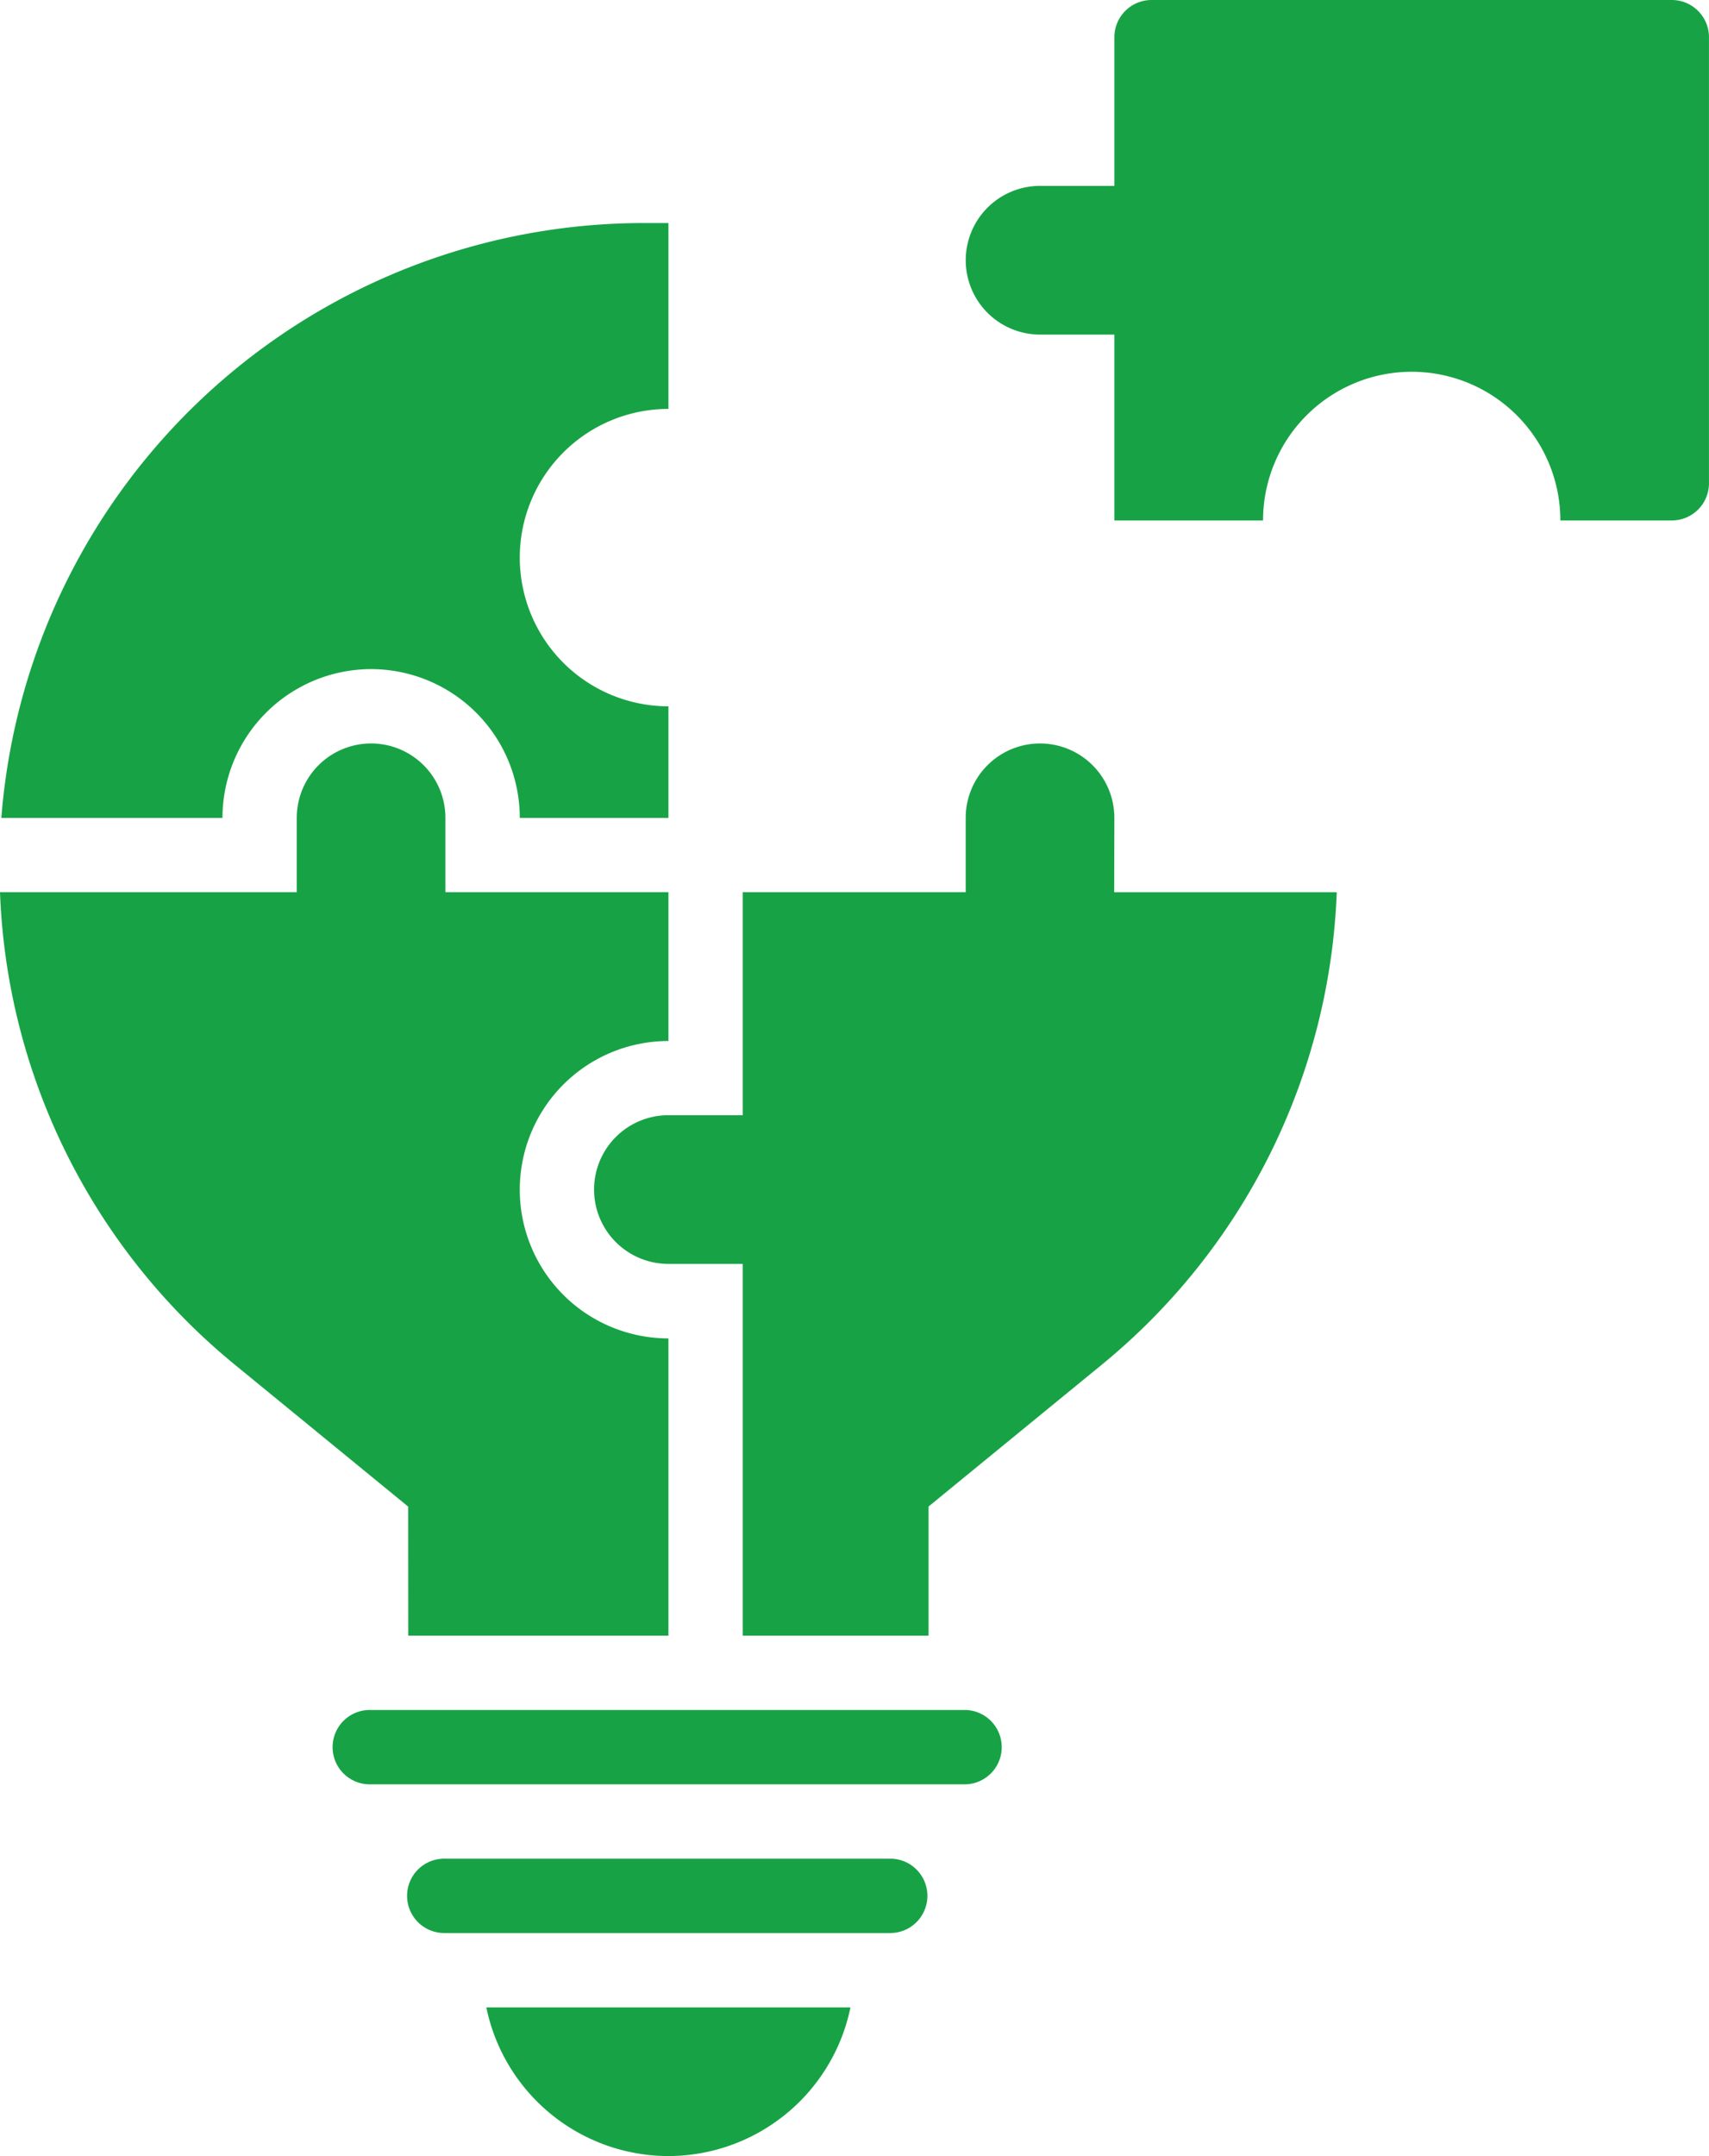
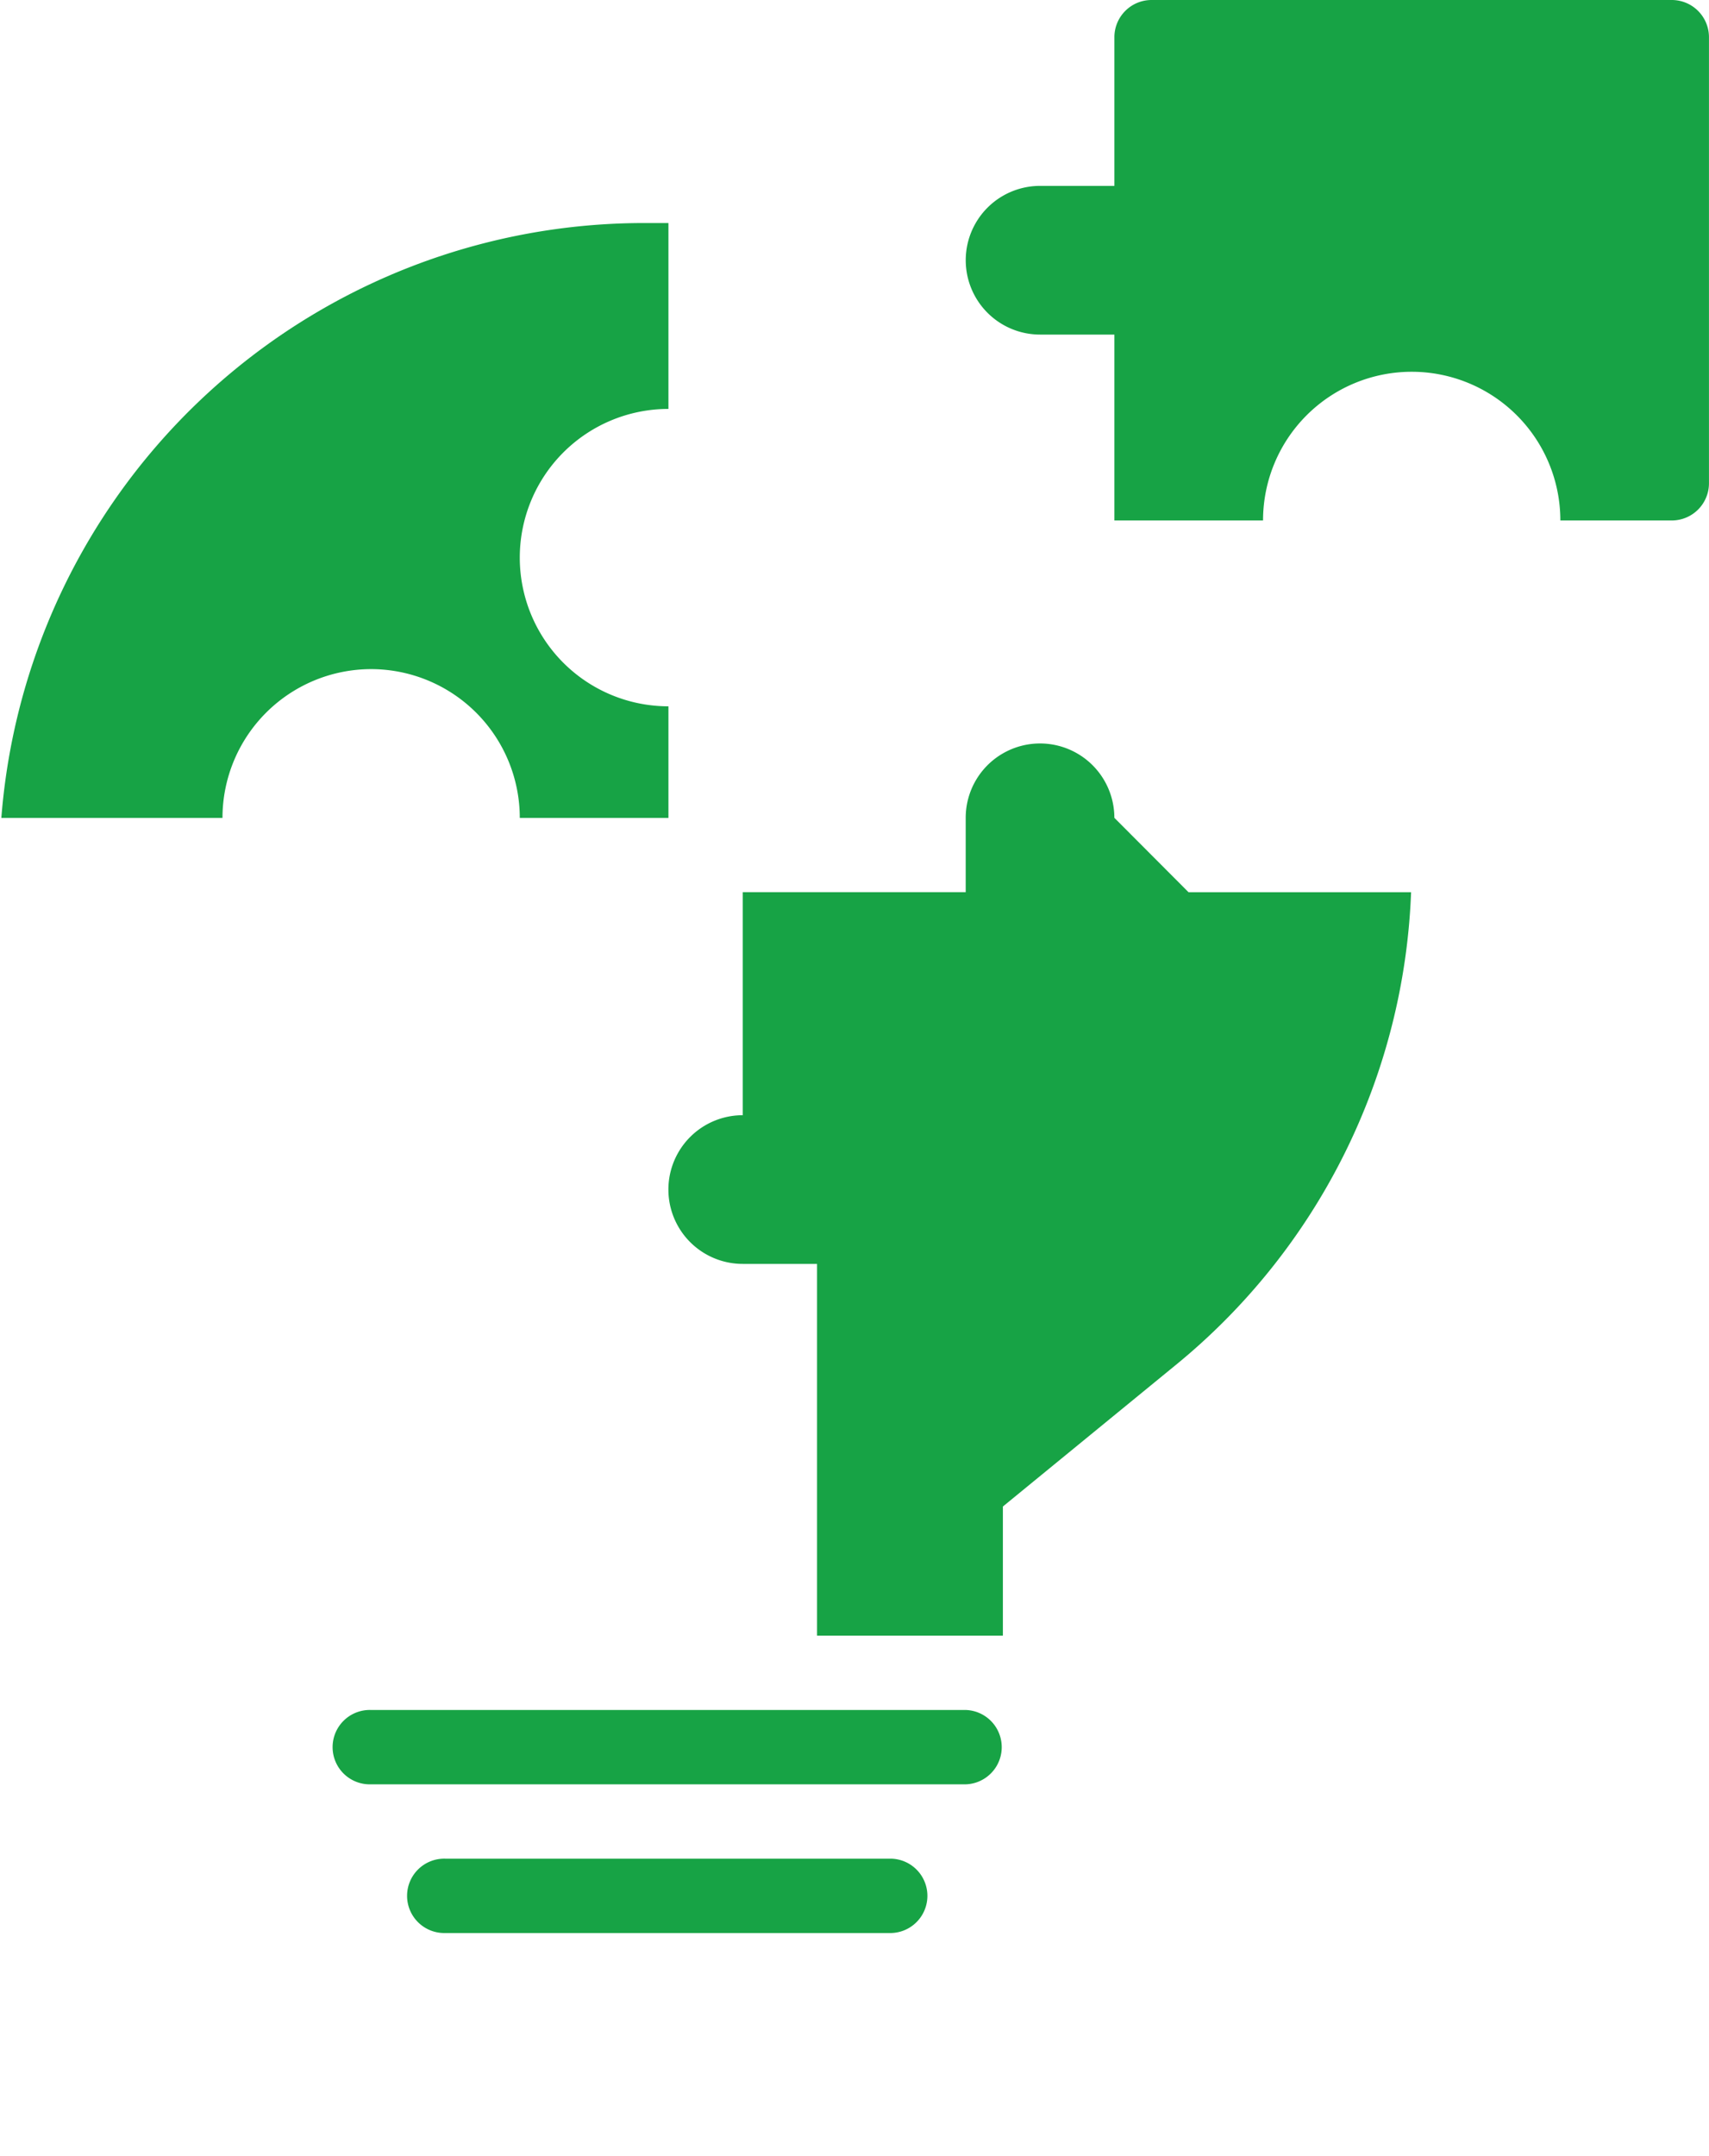
<svg xmlns="http://www.w3.org/2000/svg" width="44.538" height="56.173" viewBox="0 0 44.538 56.173">
  <g id="learning" transform="translate(-9.014 -3)">
    <path id="Path_86" data-name="Path 86" d="M53.4,3H39.843a.969.969,0,0,0-.969.969V7.843H36.937a1.937,1.937,0,0,0,0,3.874h1.937v4.843h3.874a3.874,3.874,0,0,1,7.748,0H53.4a.969.969,0,0,0,.969-.969V3.969A.969.969,0,0,0,53.4,3Z" transform="translate(-0.818)" fill="#17a345" />
-     <path id="Path_87" data-name="Path 87" d="M26.846,60.874A4.852,4.852,0,0,0,31.59,57H22.1A4.852,4.852,0,0,0,26.846,60.874Z" transform="translate(-0.412 -1.701)" fill="#17a345" />
    <path id="Path_88" data-name="Path 88" d="M18.687,20.622A3.878,3.878,0,0,1,22.561,24.5h3.874V21.591a3.874,3.874,0,0,1,0-7.748V9h-.66A16.8,16.8,0,0,0,9.05,24.5h5.763A3.878,3.878,0,0,1,18.687,20.622Z" transform="translate(-0.001 -0.189)" fill="#17a345" />
-     <path id="Path_89" data-name="Path 89" d="M19.654,46.244h6.78V38.5a3.874,3.874,0,0,1,0-7.748V26.874H20.622V24.937a1.937,1.937,0,0,0-3.874,0v1.937H9.014A16.7,16.7,0,0,0,15.152,39.2l4.5,3.683Z" transform="translate(0 -0.63)" fill="#17a345" />
-     <path id="Path_90" data-name="Path 90" d="M38.559,24.937a1.937,1.937,0,1,0-3.874,0v1.937H28.874v5.811H26.937a1.937,1.937,0,0,0,0,3.874h1.937v9.685h4.843V42.88l4.5-3.683a16.708,16.708,0,0,0,6.138-12.322h-5.8Z" transform="translate(-0.504 -0.63)" fill="#17a345" />
+     <path id="Path_90" data-name="Path 90" d="M38.559,24.937a1.937,1.937,0,1,0-3.874,0v1.937H28.874v5.811a1.937,1.937,0,0,0,0,3.874h1.937v9.685h4.843V42.88l4.5-3.683a16.708,16.708,0,0,0,6.138-12.322h-5.8Z" transform="translate(-0.504 -0.63)" fill="#17a345" />
    <path id="Path_91" data-name="Path 91" d="M32.591,53H20.969a.969.969,0,1,0,0,1.937H32.591a.969.969,0,0,0,0-1.937Z" transform="translate(-0.346 -1.575)" fill="#17a345" />
    <path id="Path_92" data-name="Path 92" d="M34.465,49h-15.5a.969.969,0,1,0,0,1.937h15.5a.969.969,0,0,0,0-1.937Z" transform="translate(-0.283 -1.449)" fill="#17a345" />
  </g>
</svg>